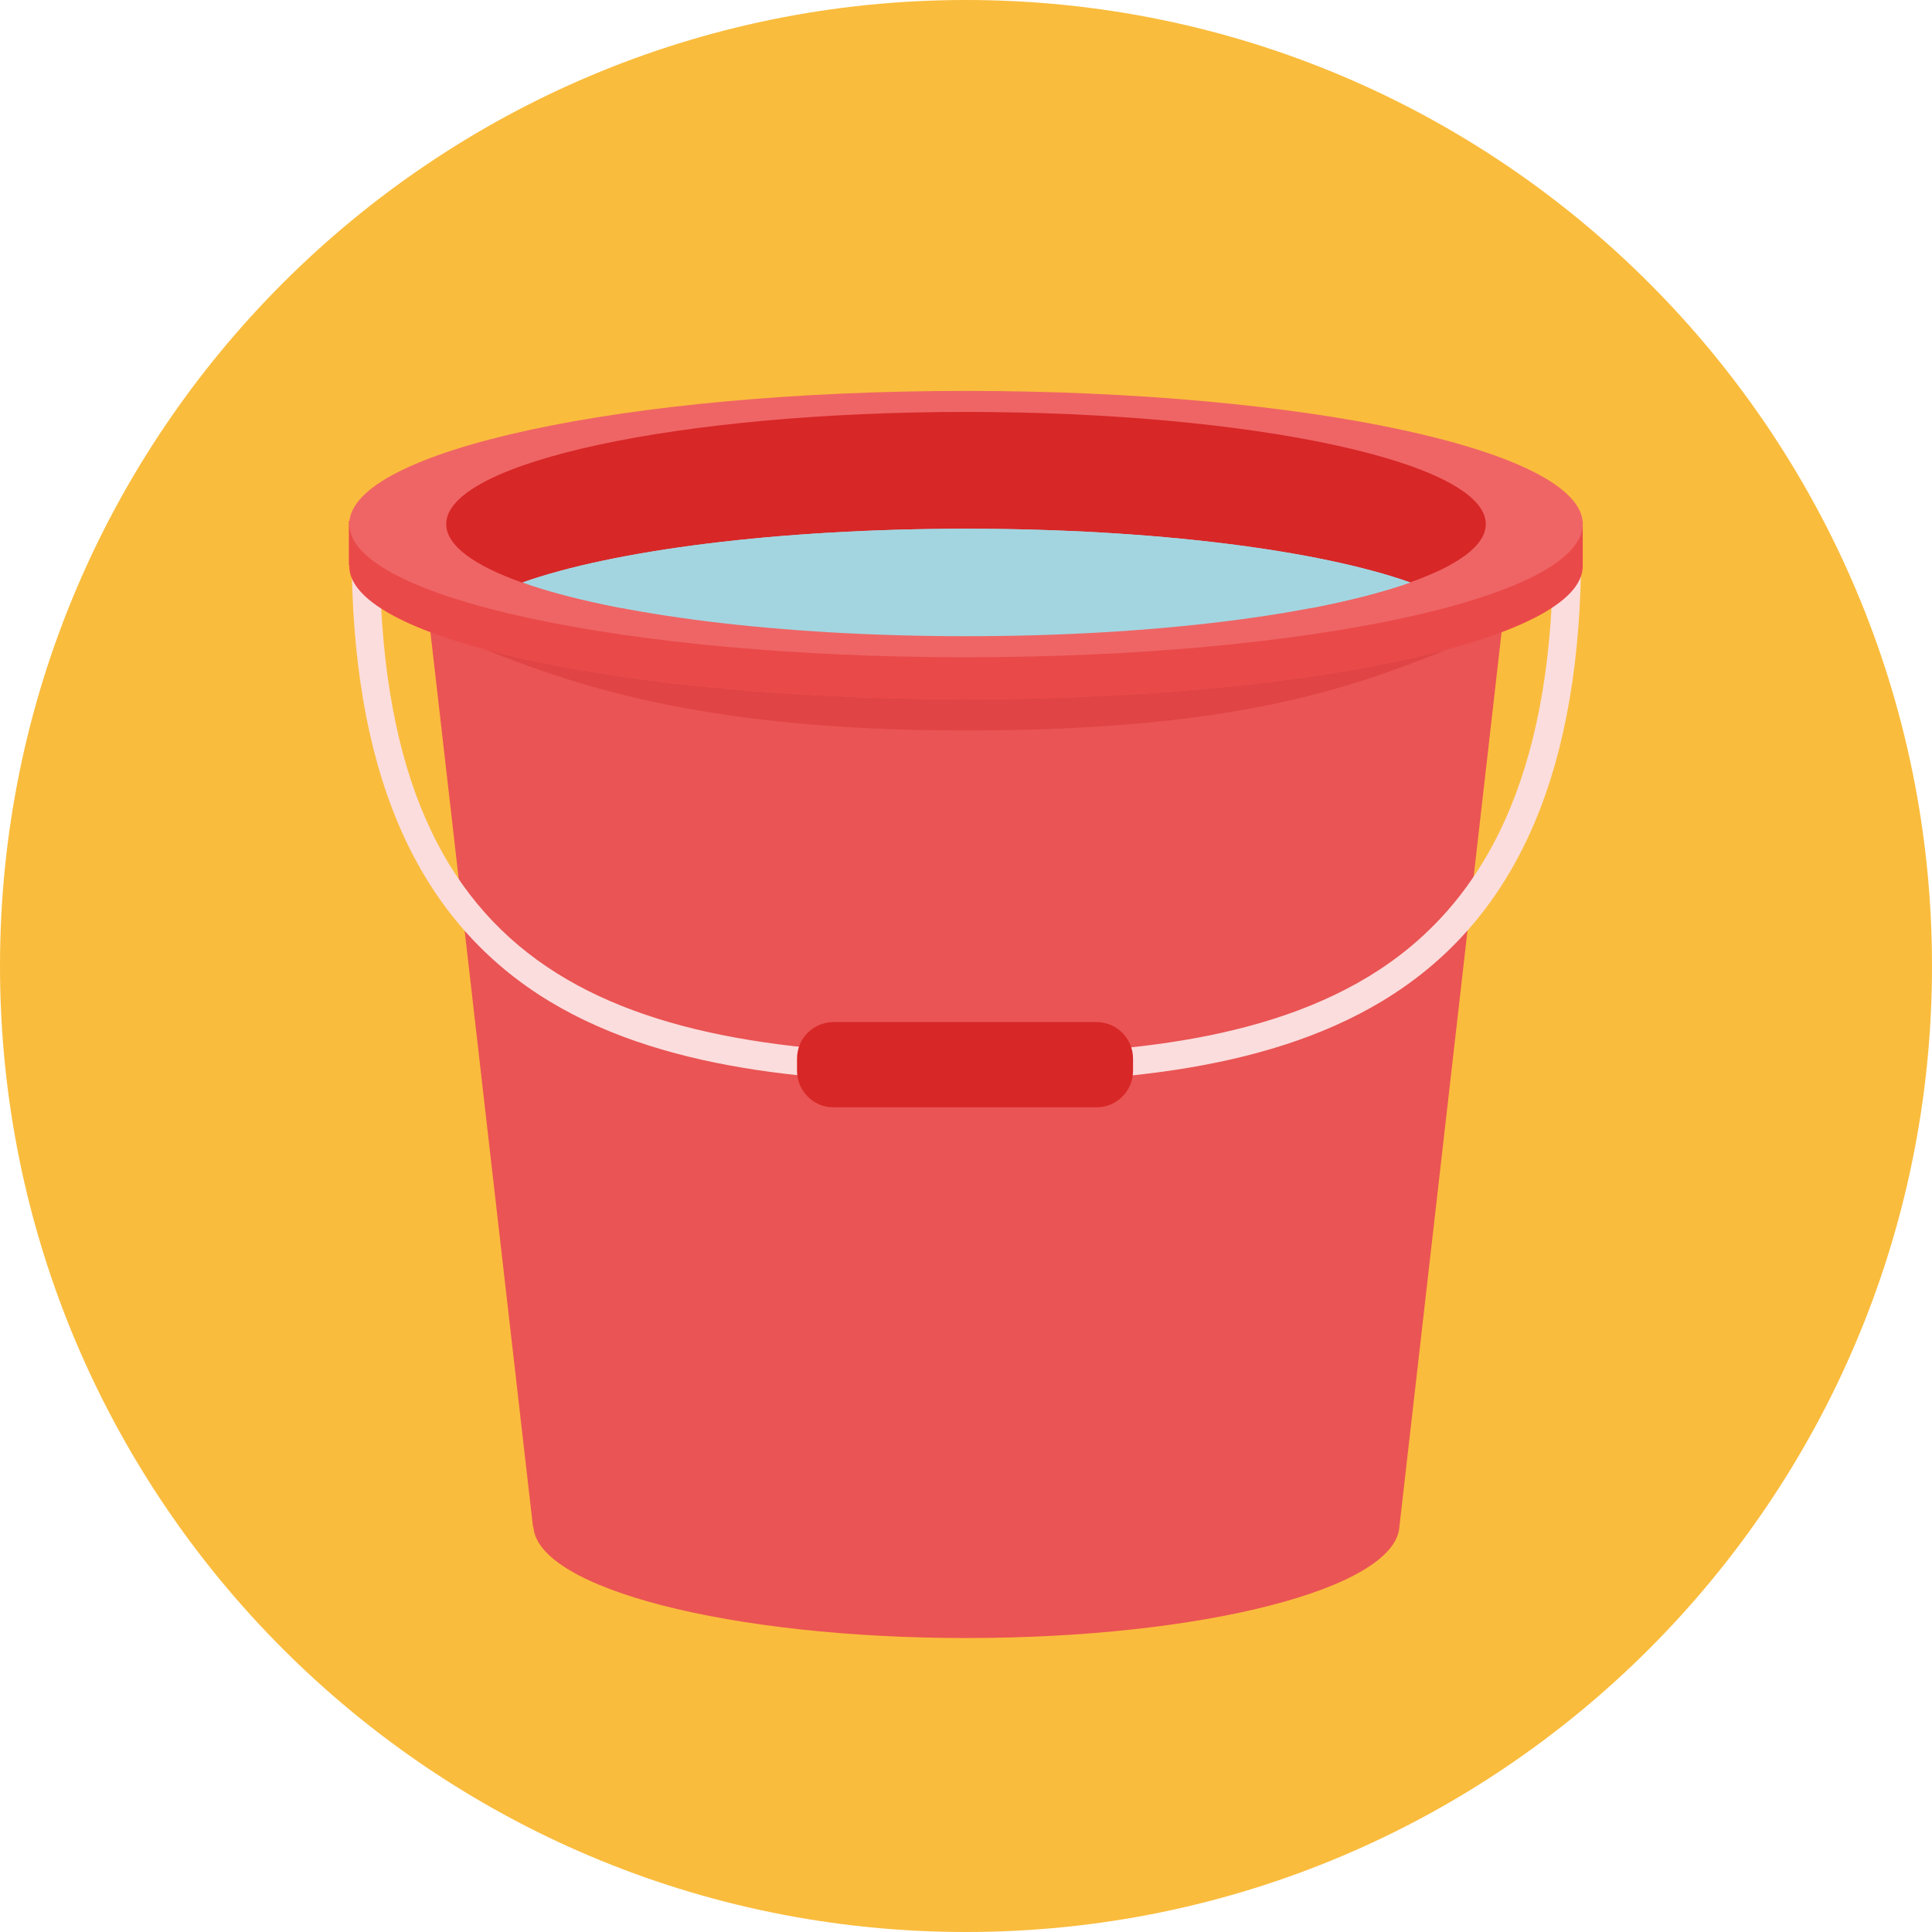
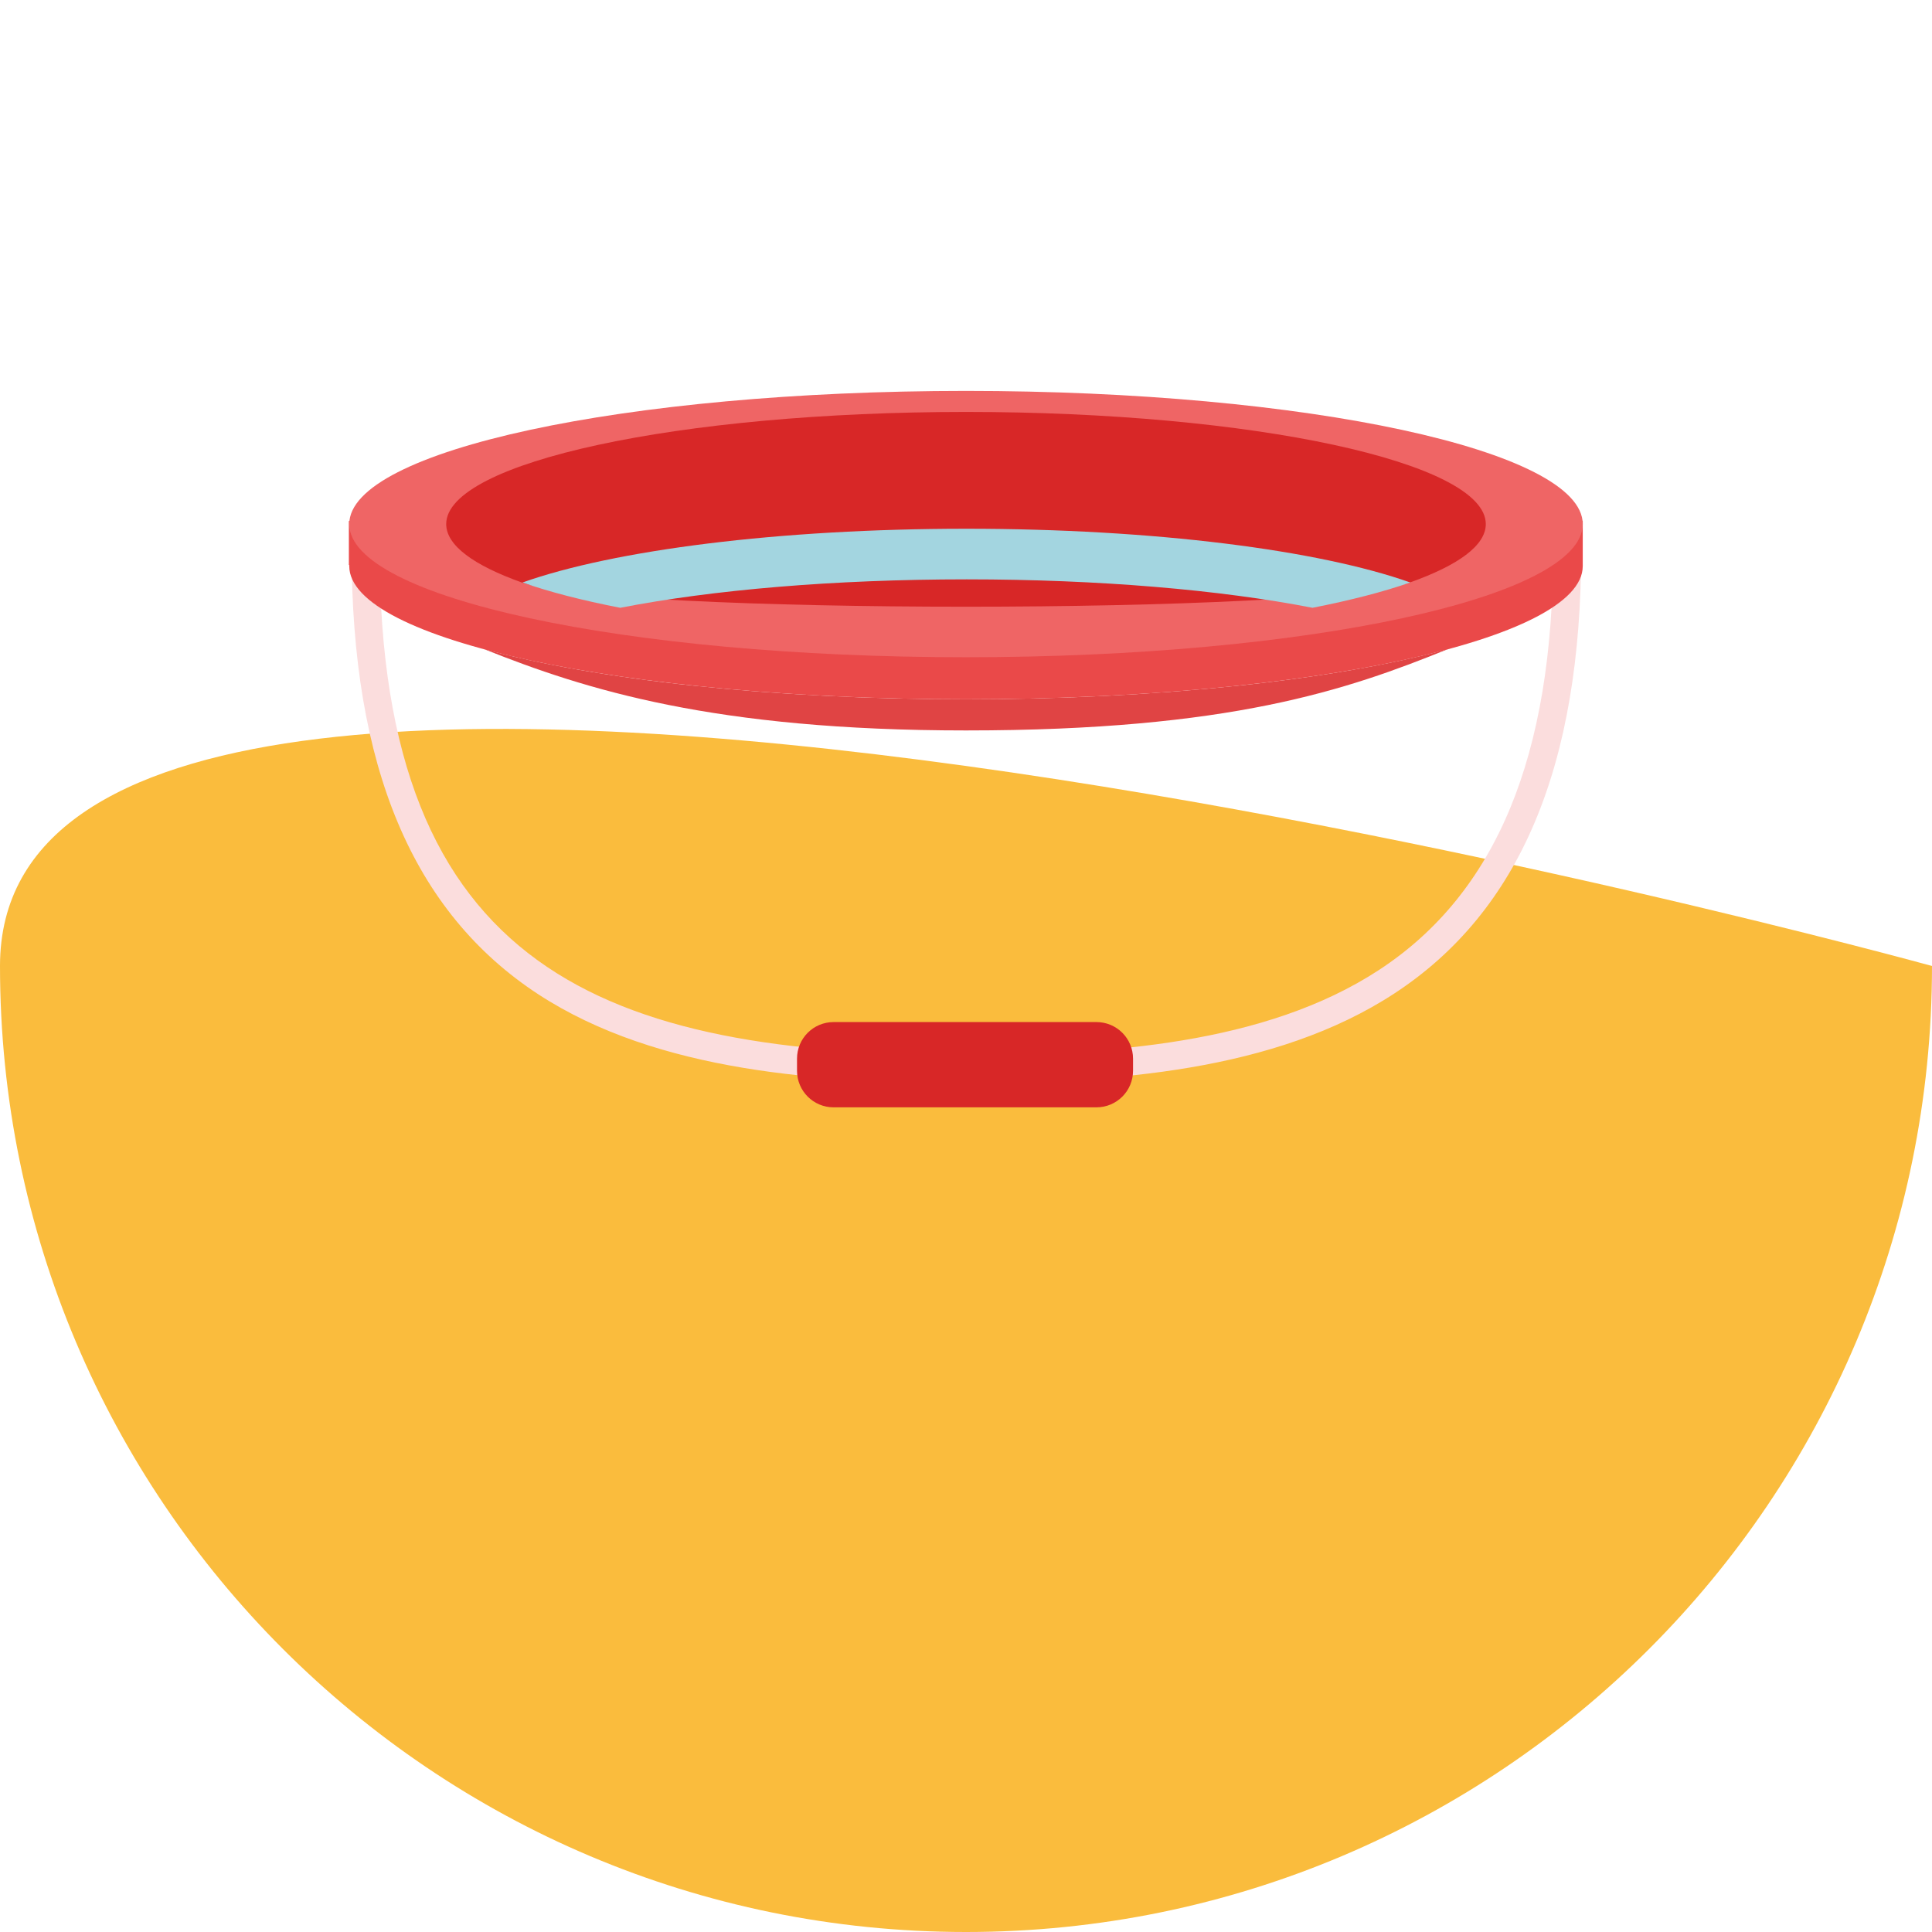
<svg xmlns="http://www.w3.org/2000/svg" version="1.1" id="Layer_1" x="0px" y="0px" viewBox="0 0 496.2 496.2" style="enable-background:new 0 0 496.2 496.2;" xml:space="preserve">
-   <path style="fill:#FABC3D;" d="M496.2,248.1C496.2,111.1,385.1,0,248.1,0S0,111.1,0,248.1s111.1,248.1,248.1,248.1  S496.2,385.1,496.2,248.1z" />
-   <path style="fill:#EA5454;" d="M385.8,161.1H110.4l26.5,231.1h0.1c1.2,15.8,50.6,28.5,111.2,28.5c60.7,0,110-12.7,111.2-28.5l0,0  L385.8,161.1z" />
+   <path style="fill:#FABC3D;" d="M496.2,248.1S0,111.1,0,248.1s111.1,248.1,248.1,248.1  S496.2,385.1,496.2,248.1z" />
  <path style="fill:#FBDDDD;" d="M248.3,278.1c-37.2,0-79.3-2.7-110-22.7c-32.3-21.1-48-58.4-48-114.1h7.2  c0,107.9,57.7,129.6,150.7,129.6c36,0,76.7-2.6,106-21.8c30.1-19.7,44.7-55,44.7-107.8h7.2c0,55.4-15.7,92.7-47.9,113.8  C327.4,275.3,285.4,278.1,248.3,278.1z" />
  <path style="fill:#D82727;" d="M291,275c0,5.2-4.2,9.4-9.4,9.4h-67.5c-5.2,0-9.4-4.2-9.4-9.4v-3.1c0-5.2,4.2-9.4,9.4-9.4h67.5  c5.2,0,9.4,4.2,9.4,9.4V275z" />
  <path style="fill:#E04444;" d="M124.3,166.7c26,10.4,59.1,20.9,123.8,20.9c67.8,0,97.9-10.4,123.8-20.9  c-29,7.9-73.7,12.9-123.8,12.9S153.3,174.6,124.3,166.7z" />
  <path style="fill:#EA4949;" d="M406.6,133.8h-317v11.3h0.1c0,0.1,0,0.2,0,0.3c0,18.9,70.9,34.2,158.4,34.2s158.4-15.3,158.4-34.2  c0-0.1,0-0.2,0-0.3l0,0v-11.3H406.6z" />
  <path style="fill:#EF6565;" d="M406.5,134.6c0-18.9-70.9-34.2-158.4-34.2S89.7,115.7,89.7,134.6s70.9,34.2,158.4,34.2  S406.5,153.5,406.5,134.6z" />
  <path style="fill:#D82727;" d="M381.6,134.6c0-15.9-59.8-28.8-133.5-28.8s-133.5,12.9-133.5,28.8c0,5.5,7.1,10.6,19.4,15  c23.4,8.3,204.7,8.3,228.1,0C374.5,145.2,381.6,140.1,381.6,134.6z" />
  <g>
-     <path style="fill:#A3D5E0;" d="M362.2,149.6c-23.4-8.3-65.7-13.8-114-13.8s-90.6,5.5-114,13.8c23.4,8.3,65.7,13.8,114,13.8   C296.4,163.4,338.7,157.9,362.2,149.6z" />
    <path style="fill:#A3D5E0;" d="M337.1,156.1c9.7-1.9,18.2-4.1,25.1-6.5c-23.4-8.3-65.7-13.8-114-13.8s-90.6,5.5-114,13.8   c6.8,2.4,15.3,4.6,25.1,6.5c23.6-4.6,54.8-7.3,89-7.3C282.3,148.8,313.5,151.5,337.1,156.1z" />
  </g>
  <g>
</g>
  <g>
</g>
  <g>
</g>
  <g>
</g>
  <g>
</g>
  <g>
</g>
  <g>
</g>
  <g>
</g>
  <g>
</g>
  <g>
</g>
  <g>
</g>
  <g>
</g>
  <g>
</g>
  <g>
</g>
  <g>
</g>
</svg>